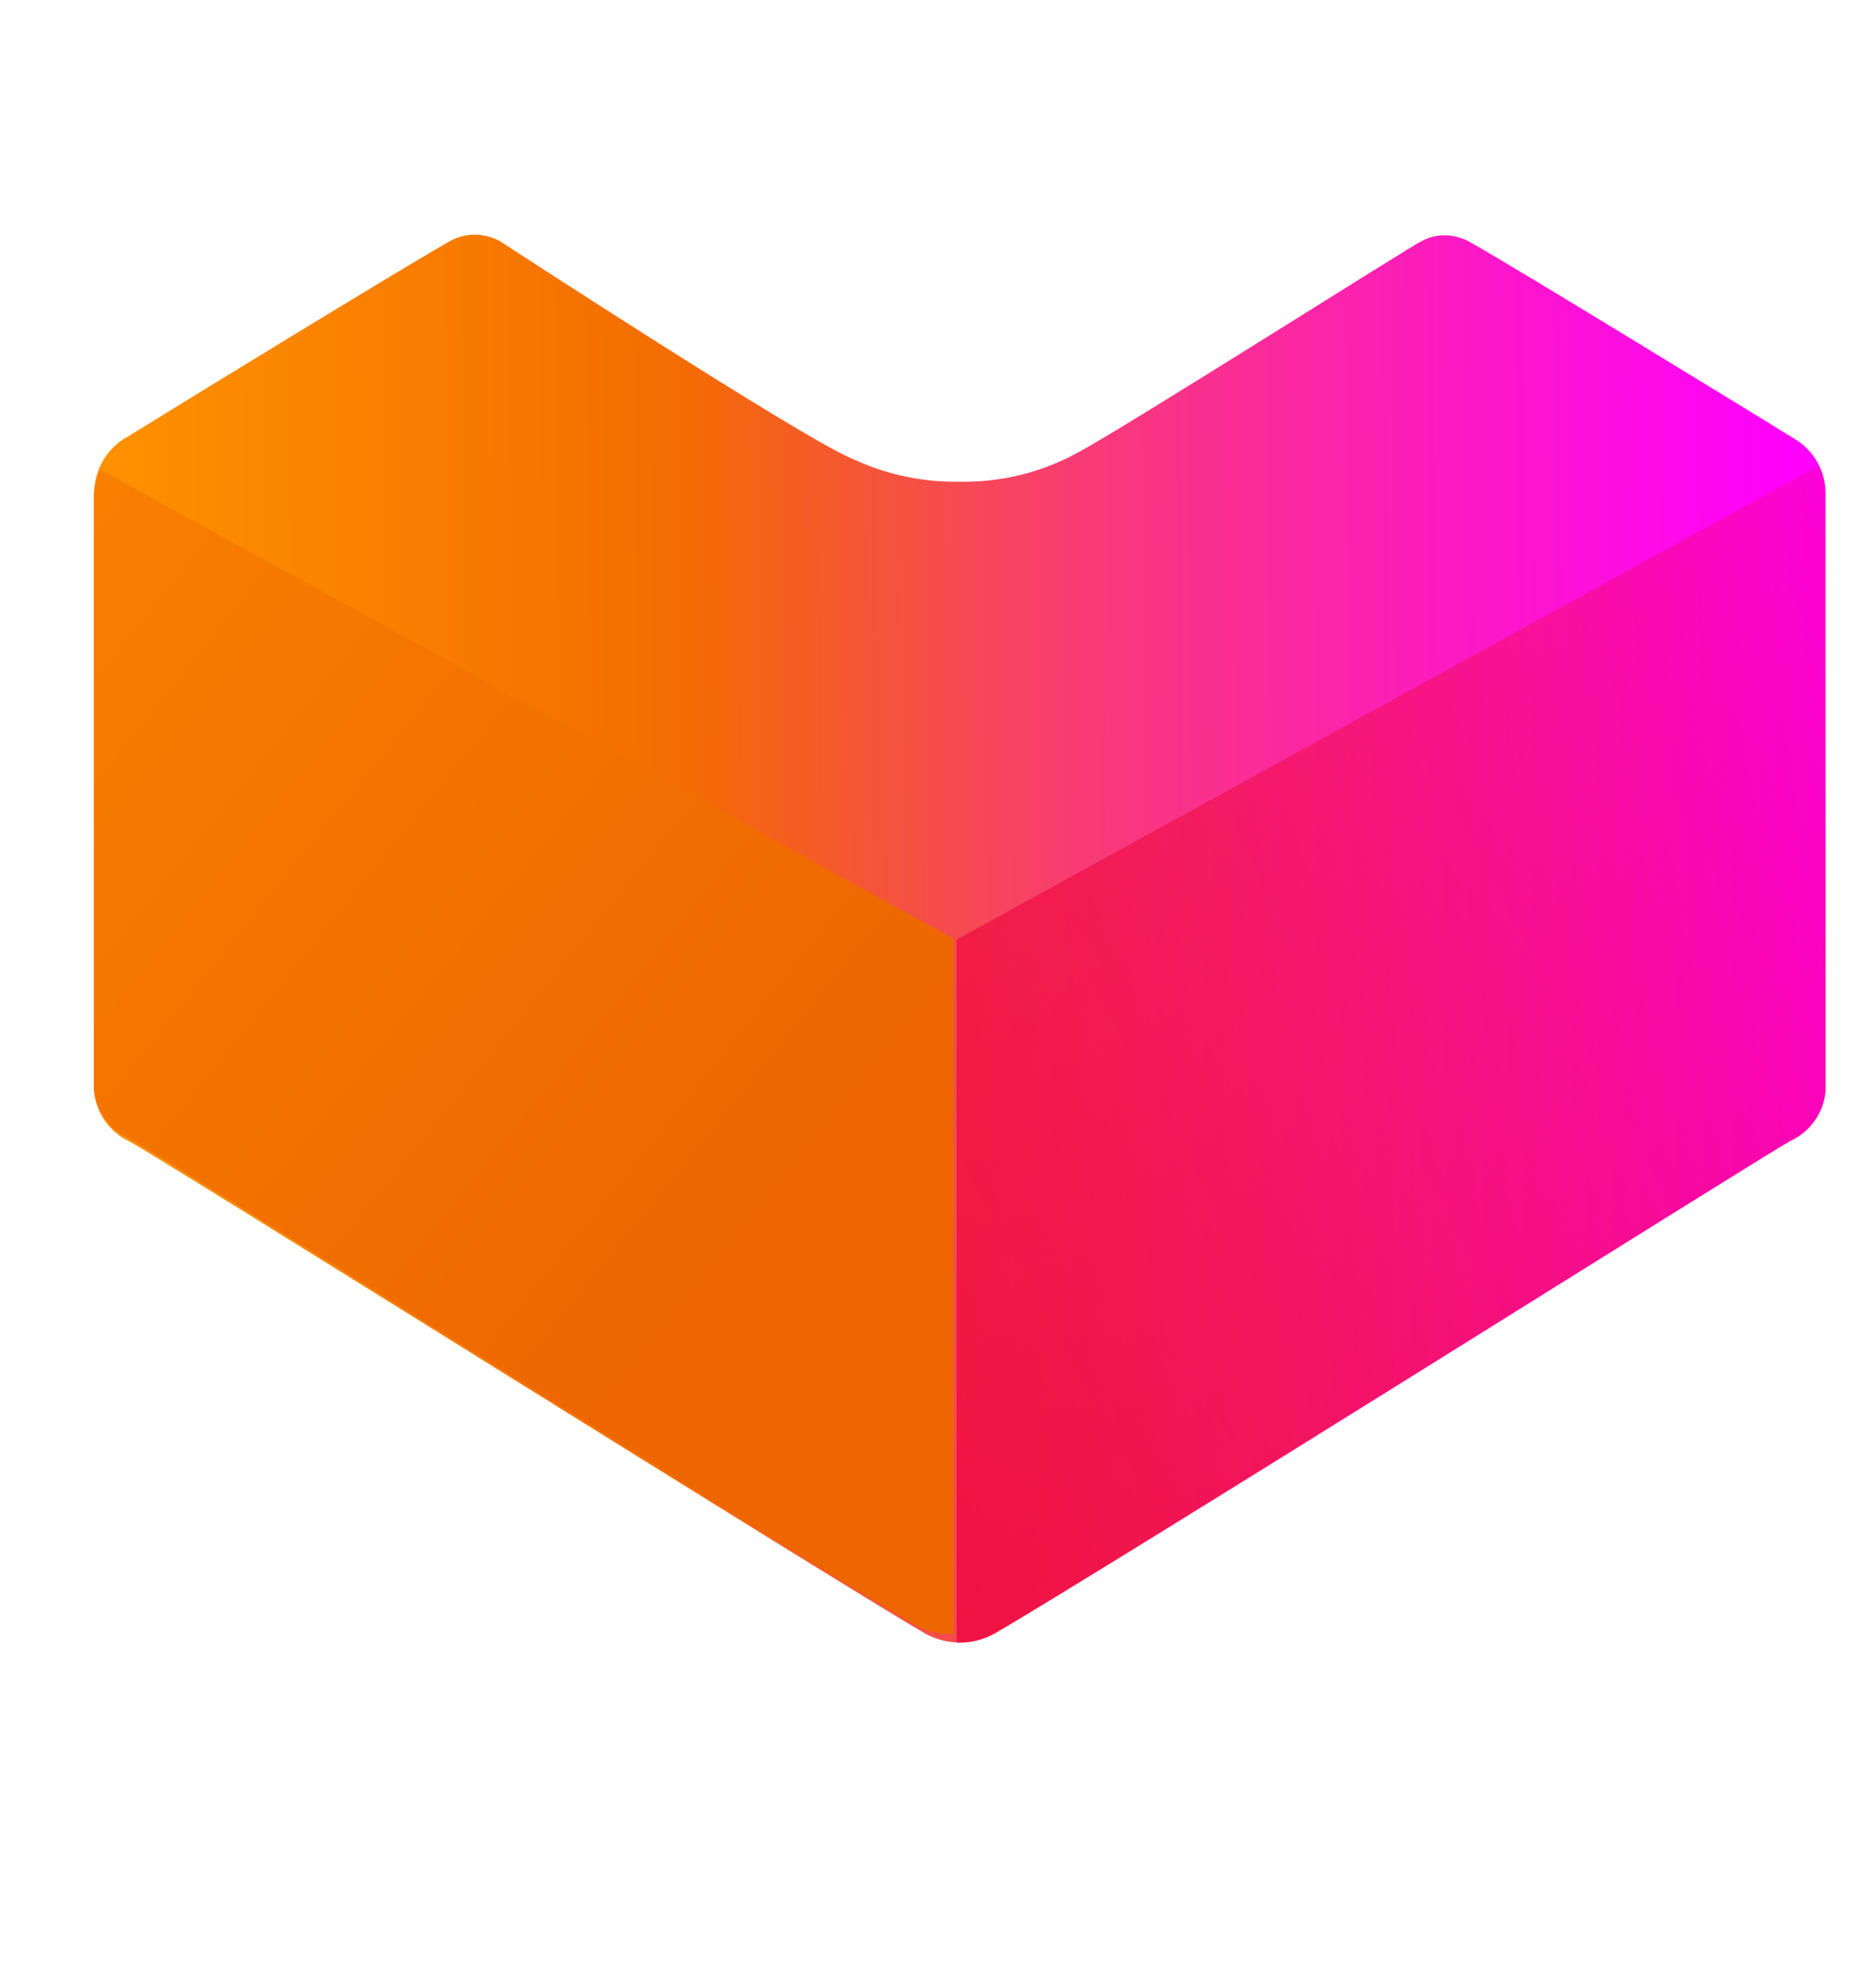
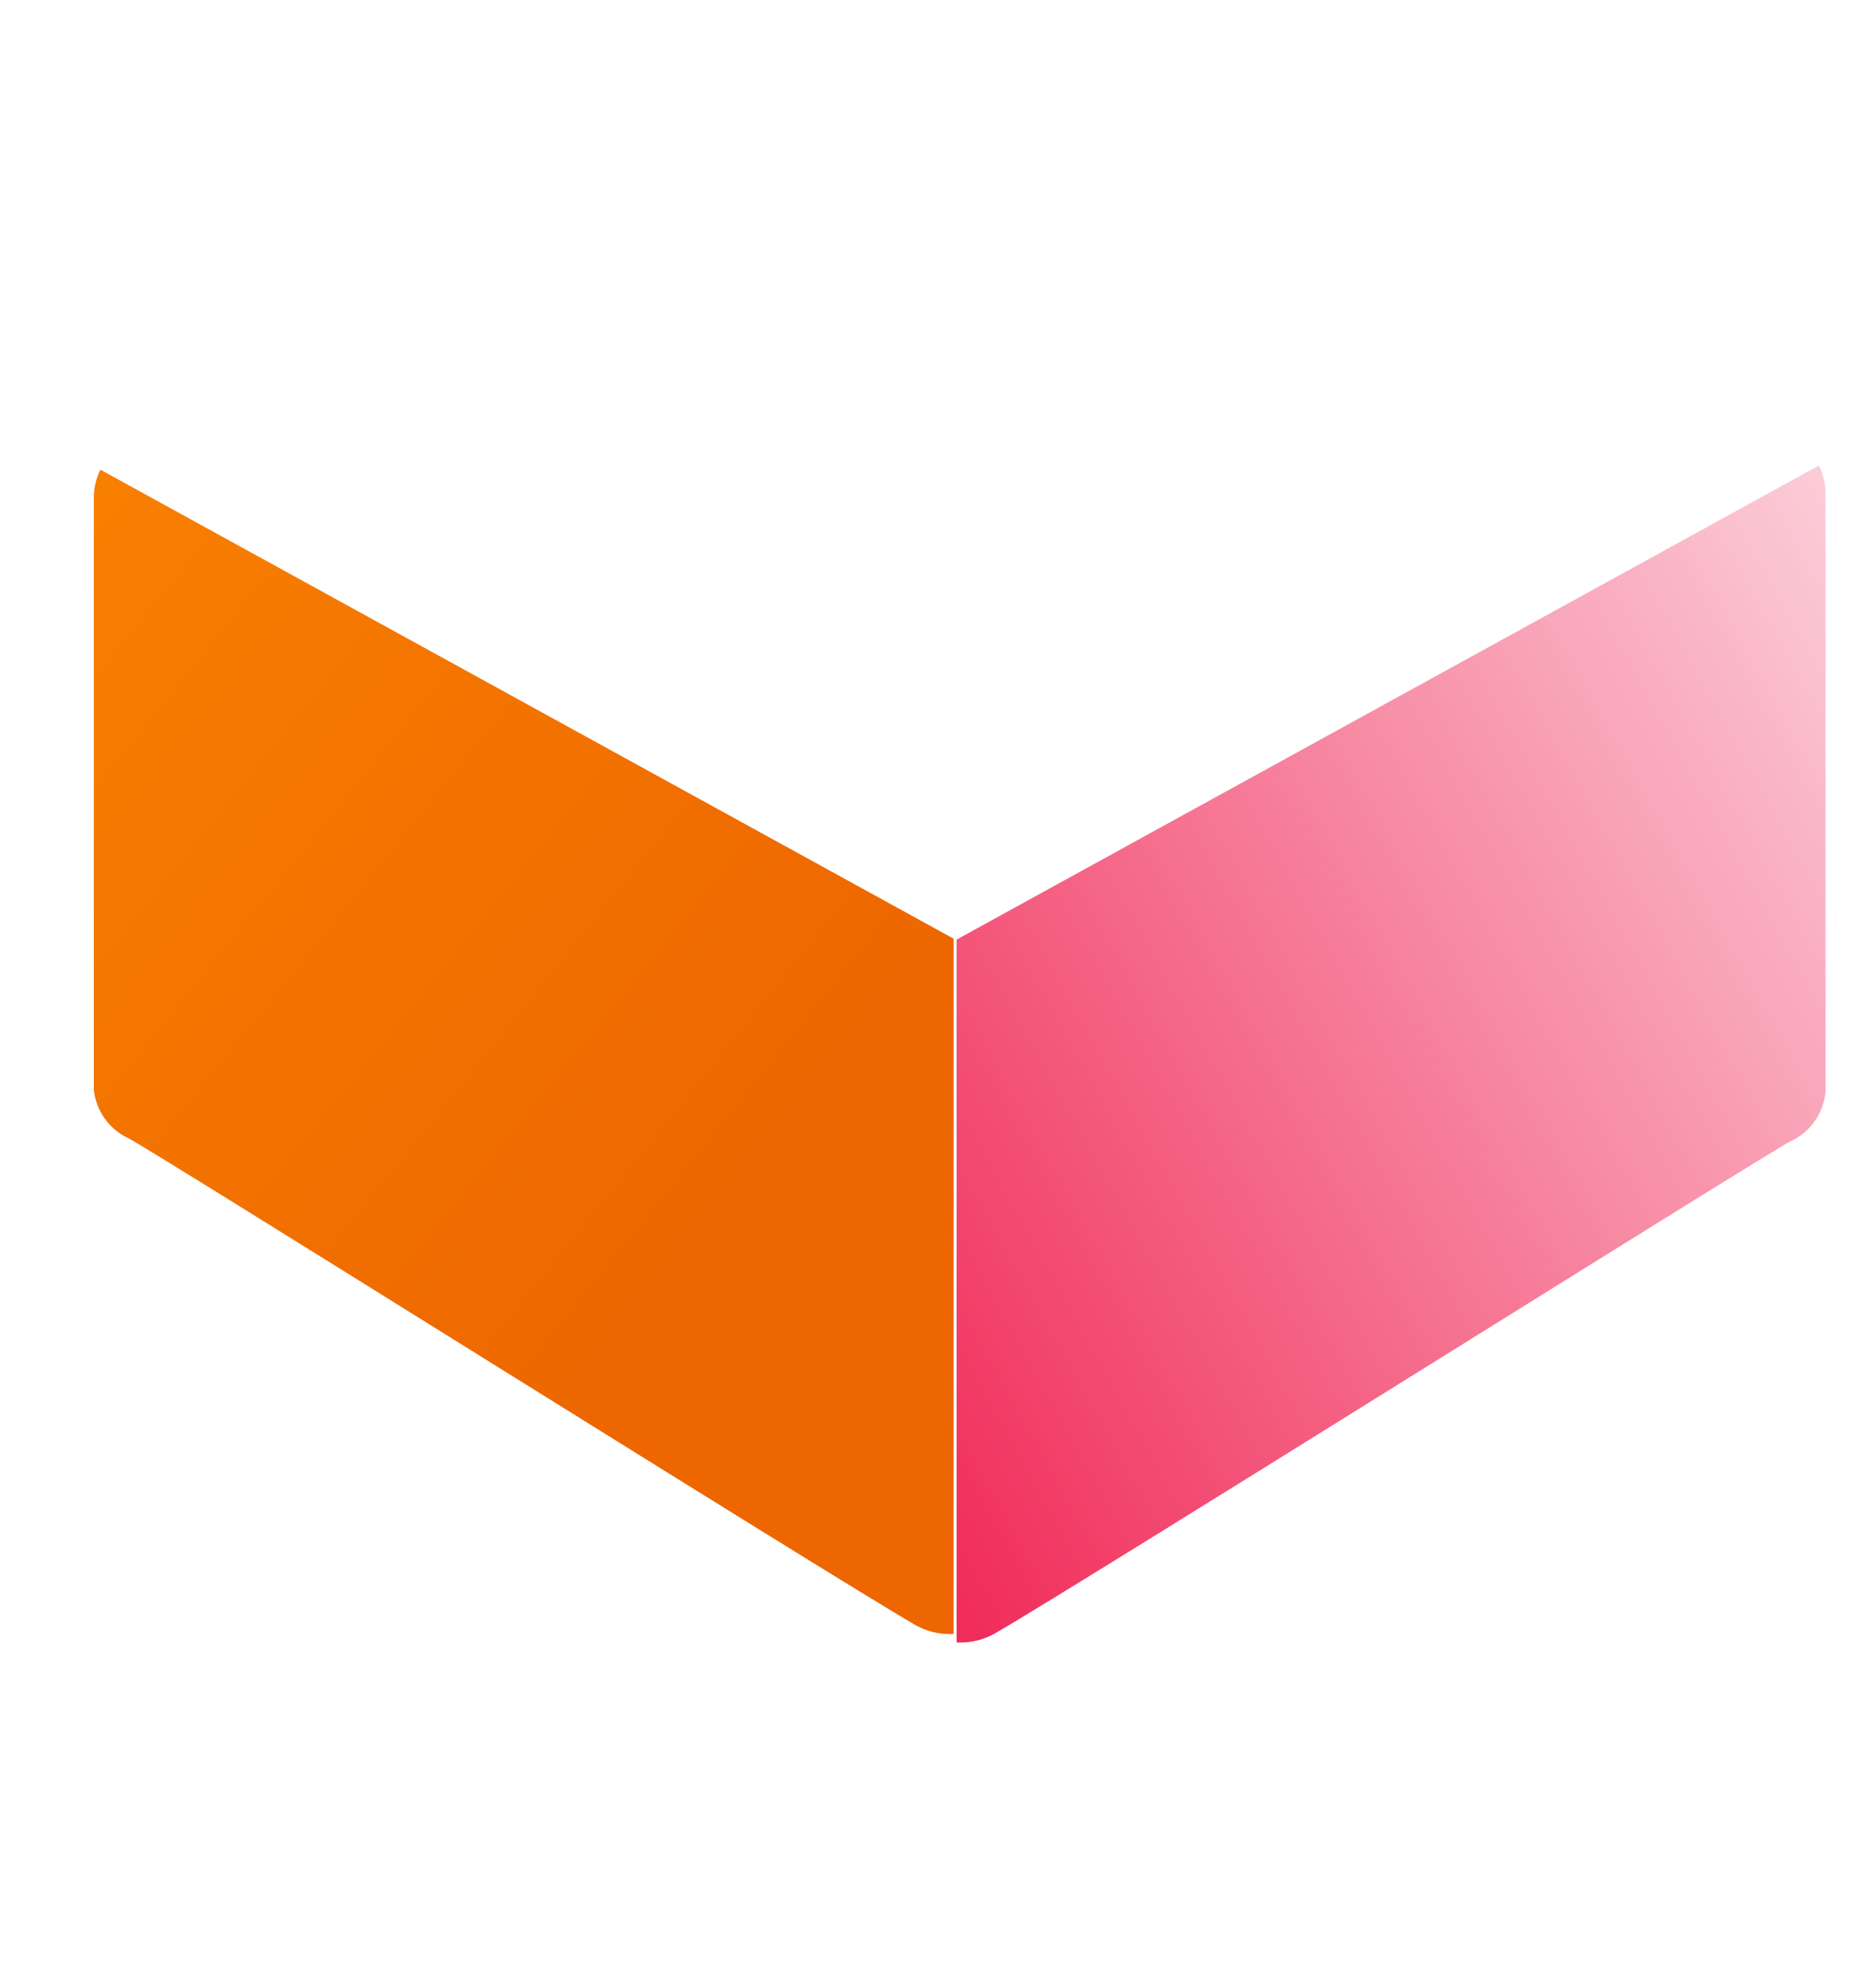
<svg xmlns="http://www.w3.org/2000/svg" width="20" height="21" viewBox="0 0 20 21" fill="none">
-   <path d="M10.235 17.5C10.104 17.501 9.975 17.467 9.861 17.403C8.884 16.837 1.651 12.299 1.378 12.161C1.17 12.063 1.028 11.865 1.004 11.636V5.271C0.999 5.033 1.116 4.81 1.315 4.679L1.367 4.649C2.067 4.215 4.409 2.785 4.78 2.579C4.865 2.528 4.961 2.501 5.06 2.5C5.153 2.501 5.244 2.524 5.326 2.567C5.326 2.567 8.604 4.705 9.105 4.896C9.457 5.058 9.84 5.139 10.227 5.132C10.666 5.141 11.1 5.036 11.485 4.825C11.975 4.567 15.107 2.579 15.14 2.579C15.219 2.531 15.31 2.506 15.402 2.507C15.501 2.508 15.598 2.535 15.683 2.586C16.11 2.822 19.013 4.601 19.137 4.679C19.341 4.803 19.465 5.025 19.462 5.263V11.629C19.439 11.858 19.297 12.057 19.088 12.153C18.815 12.303 11.604 16.841 10.609 17.395C10.496 17.462 10.367 17.499 10.235 17.5Z" fill="url(#paint0_linear_8214_13099)" />
  <path d="M10.198 17.5L10.235 17.5C10.366 17.501 10.495 17.467 10.609 17.402C11.586 16.837 18.815 12.299 19.088 12.16C19.297 12.065 19.439 11.865 19.462 11.636V5.271C19.464 5.163 19.439 5.056 19.391 4.96L10.198 10.011V17.5Z" fill="url(#paint1_linear_8214_13099)" />
  <path d="M10.166 17.41L10.129 17.41C9.999 17.411 9.872 17.378 9.759 17.314C8.793 16.755 1.641 12.265 1.37 12.128C1.164 12.033 1.023 11.835 1 11.609V5.311C0.999 5.205 1.023 5.099 1.07 5.004L10.166 10.001V17.41Z" fill="url(#paint2_linear_8214_13099)" />
  <defs>
    <linearGradient id="paint0_linear_8214_13099" x1="0.993" y1="2.637" x2="19.281" y2="2.496" gradientUnits="userSpaceOnUse">
      <stop offset="1e-07" stop-color="#FF9200" />
      <stop offset="0.338" stop-color="#F36D00" />
      <stop offset="0.567" stop-color="#F83C72" />
      <stop offset="0.78" stop-color="#FC1CBE" />
      <stop offset="0.93" stop-color="#FE08ED" />
      <stop offset="1" stop-color="#FF00FF" />
    </linearGradient>
    <linearGradient id="paint1_linear_8214_13099" x1="6.131" y1="15.935" x2="24.783" y2="5.614" gradientUnits="userSpaceOnUse">
      <stop stop-color="#EE0A3F" />
      <stop offset="1" stop-color="#EE0A3F" stop-opacity="0" />
    </linearGradient>
    <linearGradient id="paint2_linear_8214_13099" x1="7.945" y1="13.242" x2="-1.07" y2="5.985" gradientUnits="userSpaceOnUse">
      <stop stop-color="#ED6600" />
      <stop offset="1" stop-color="#F98200" />
    </linearGradient>
  </defs>
</svg>